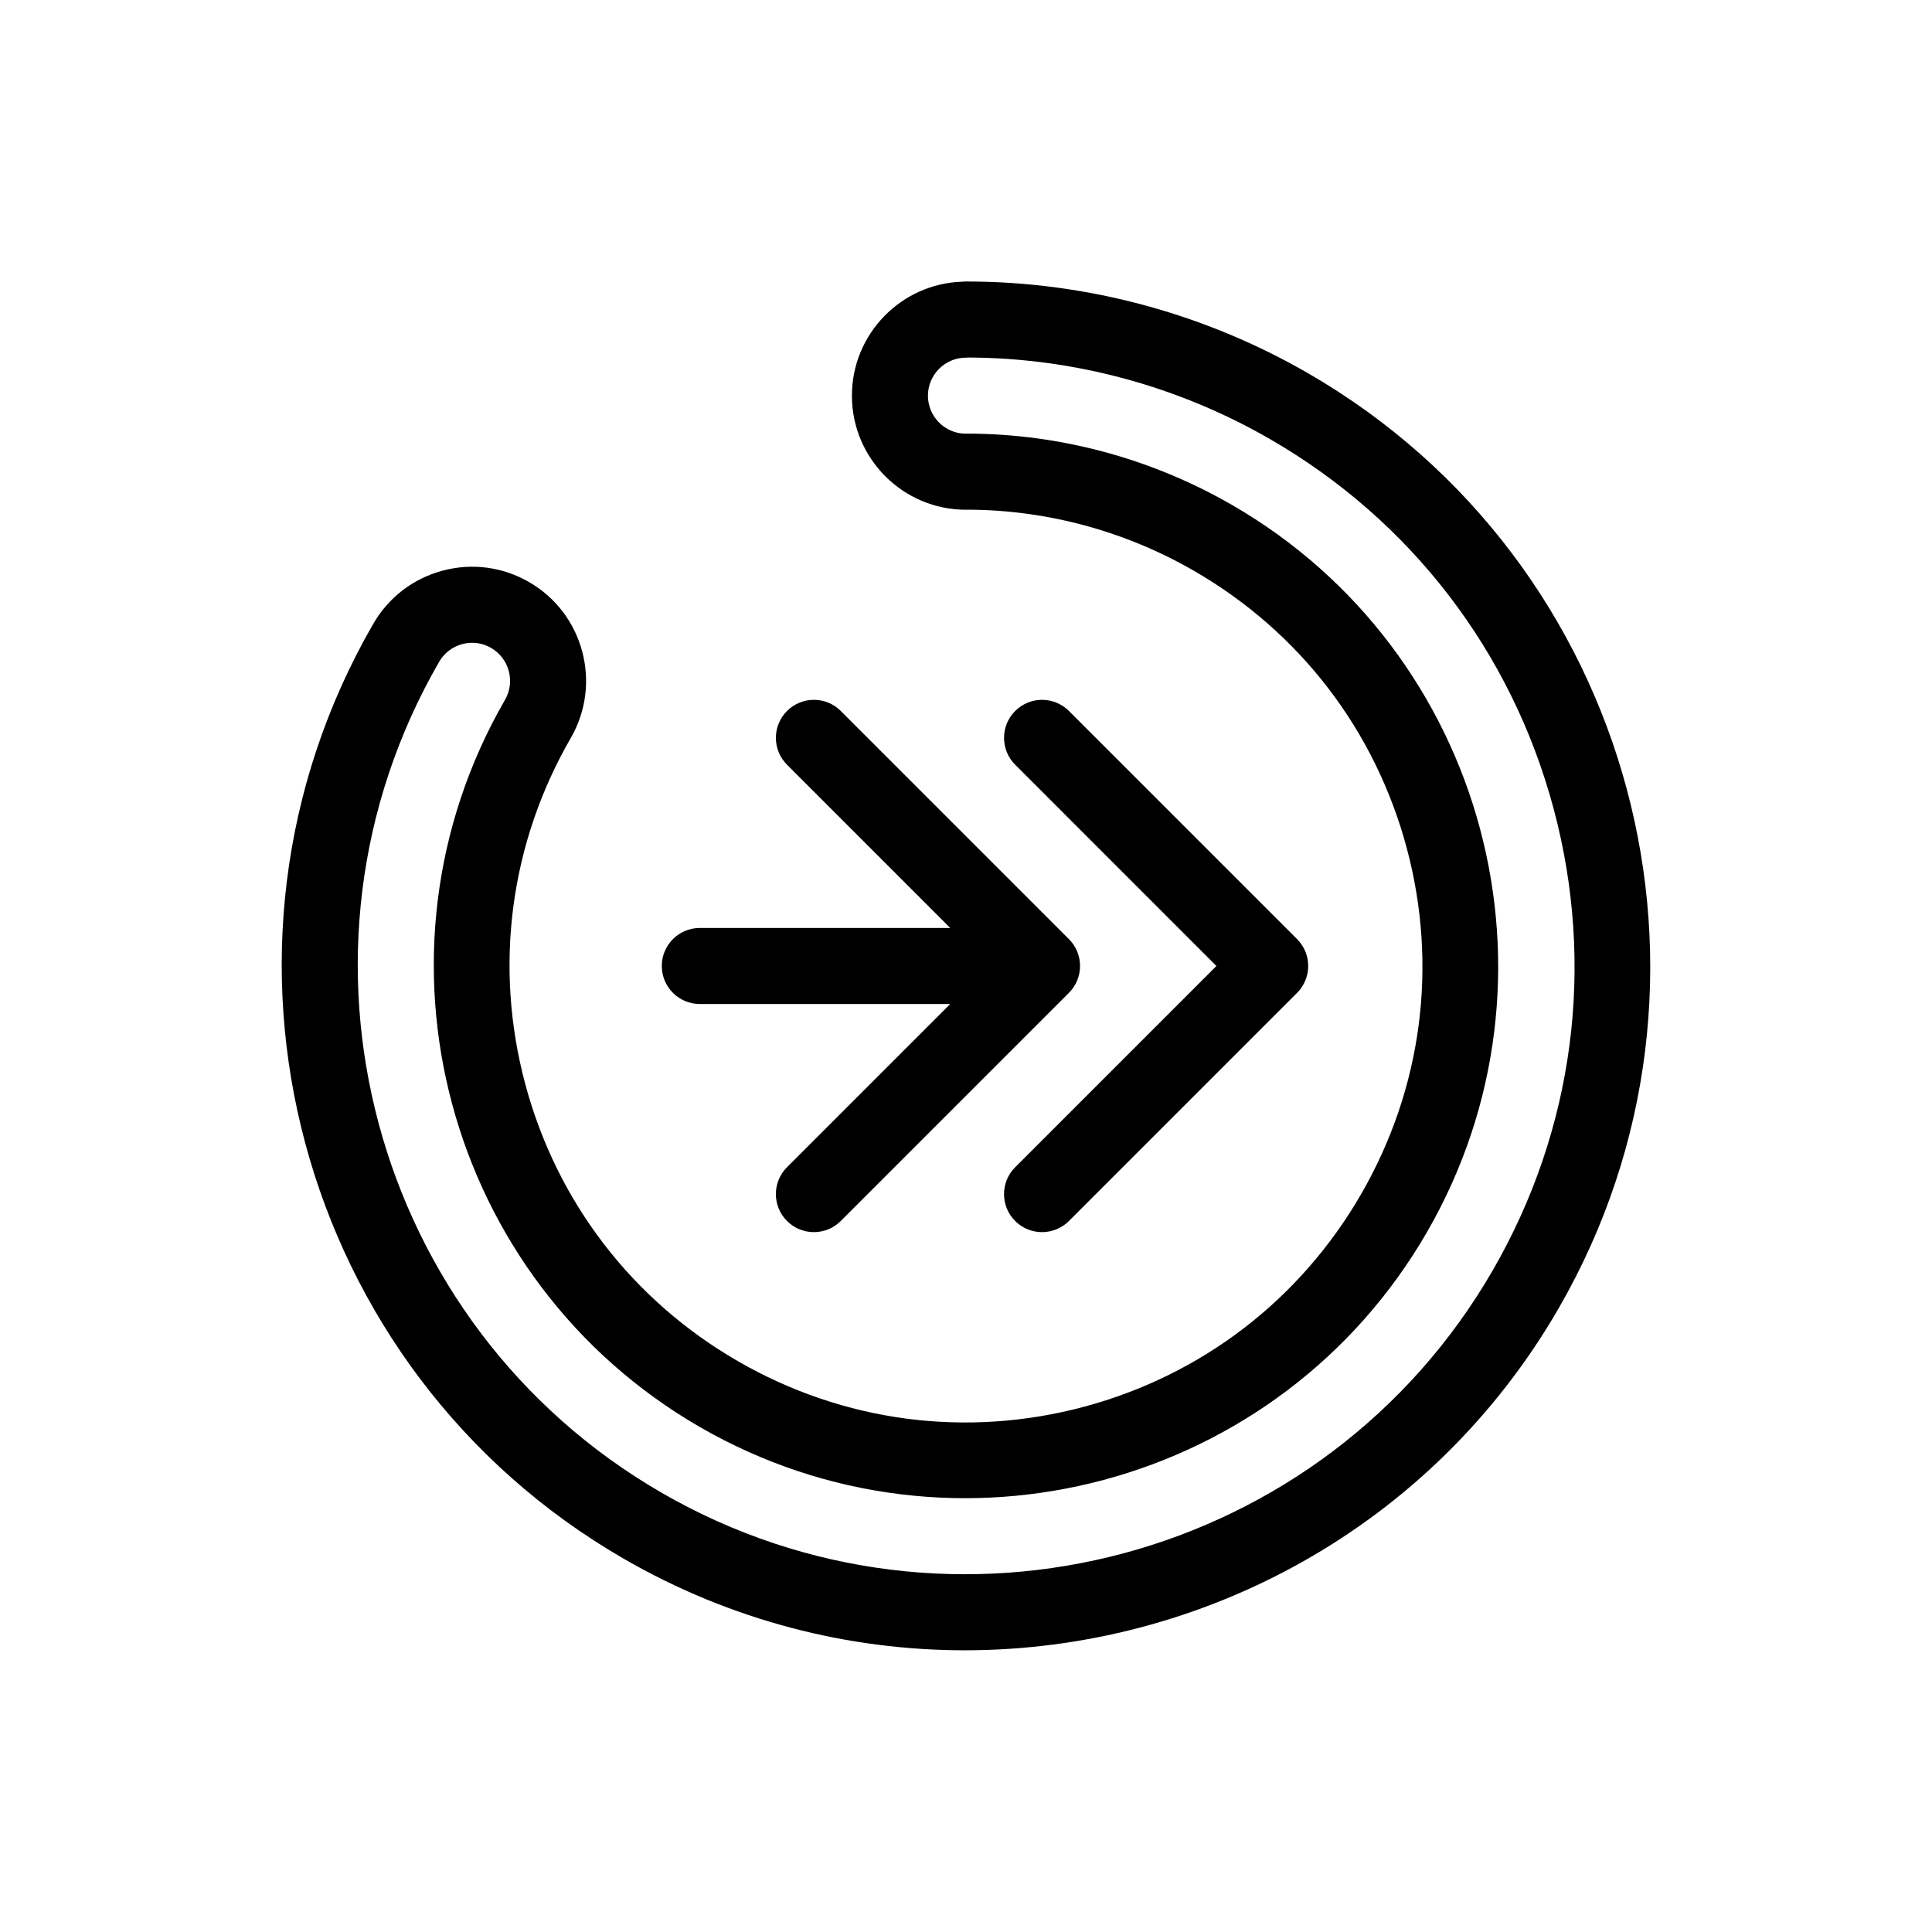
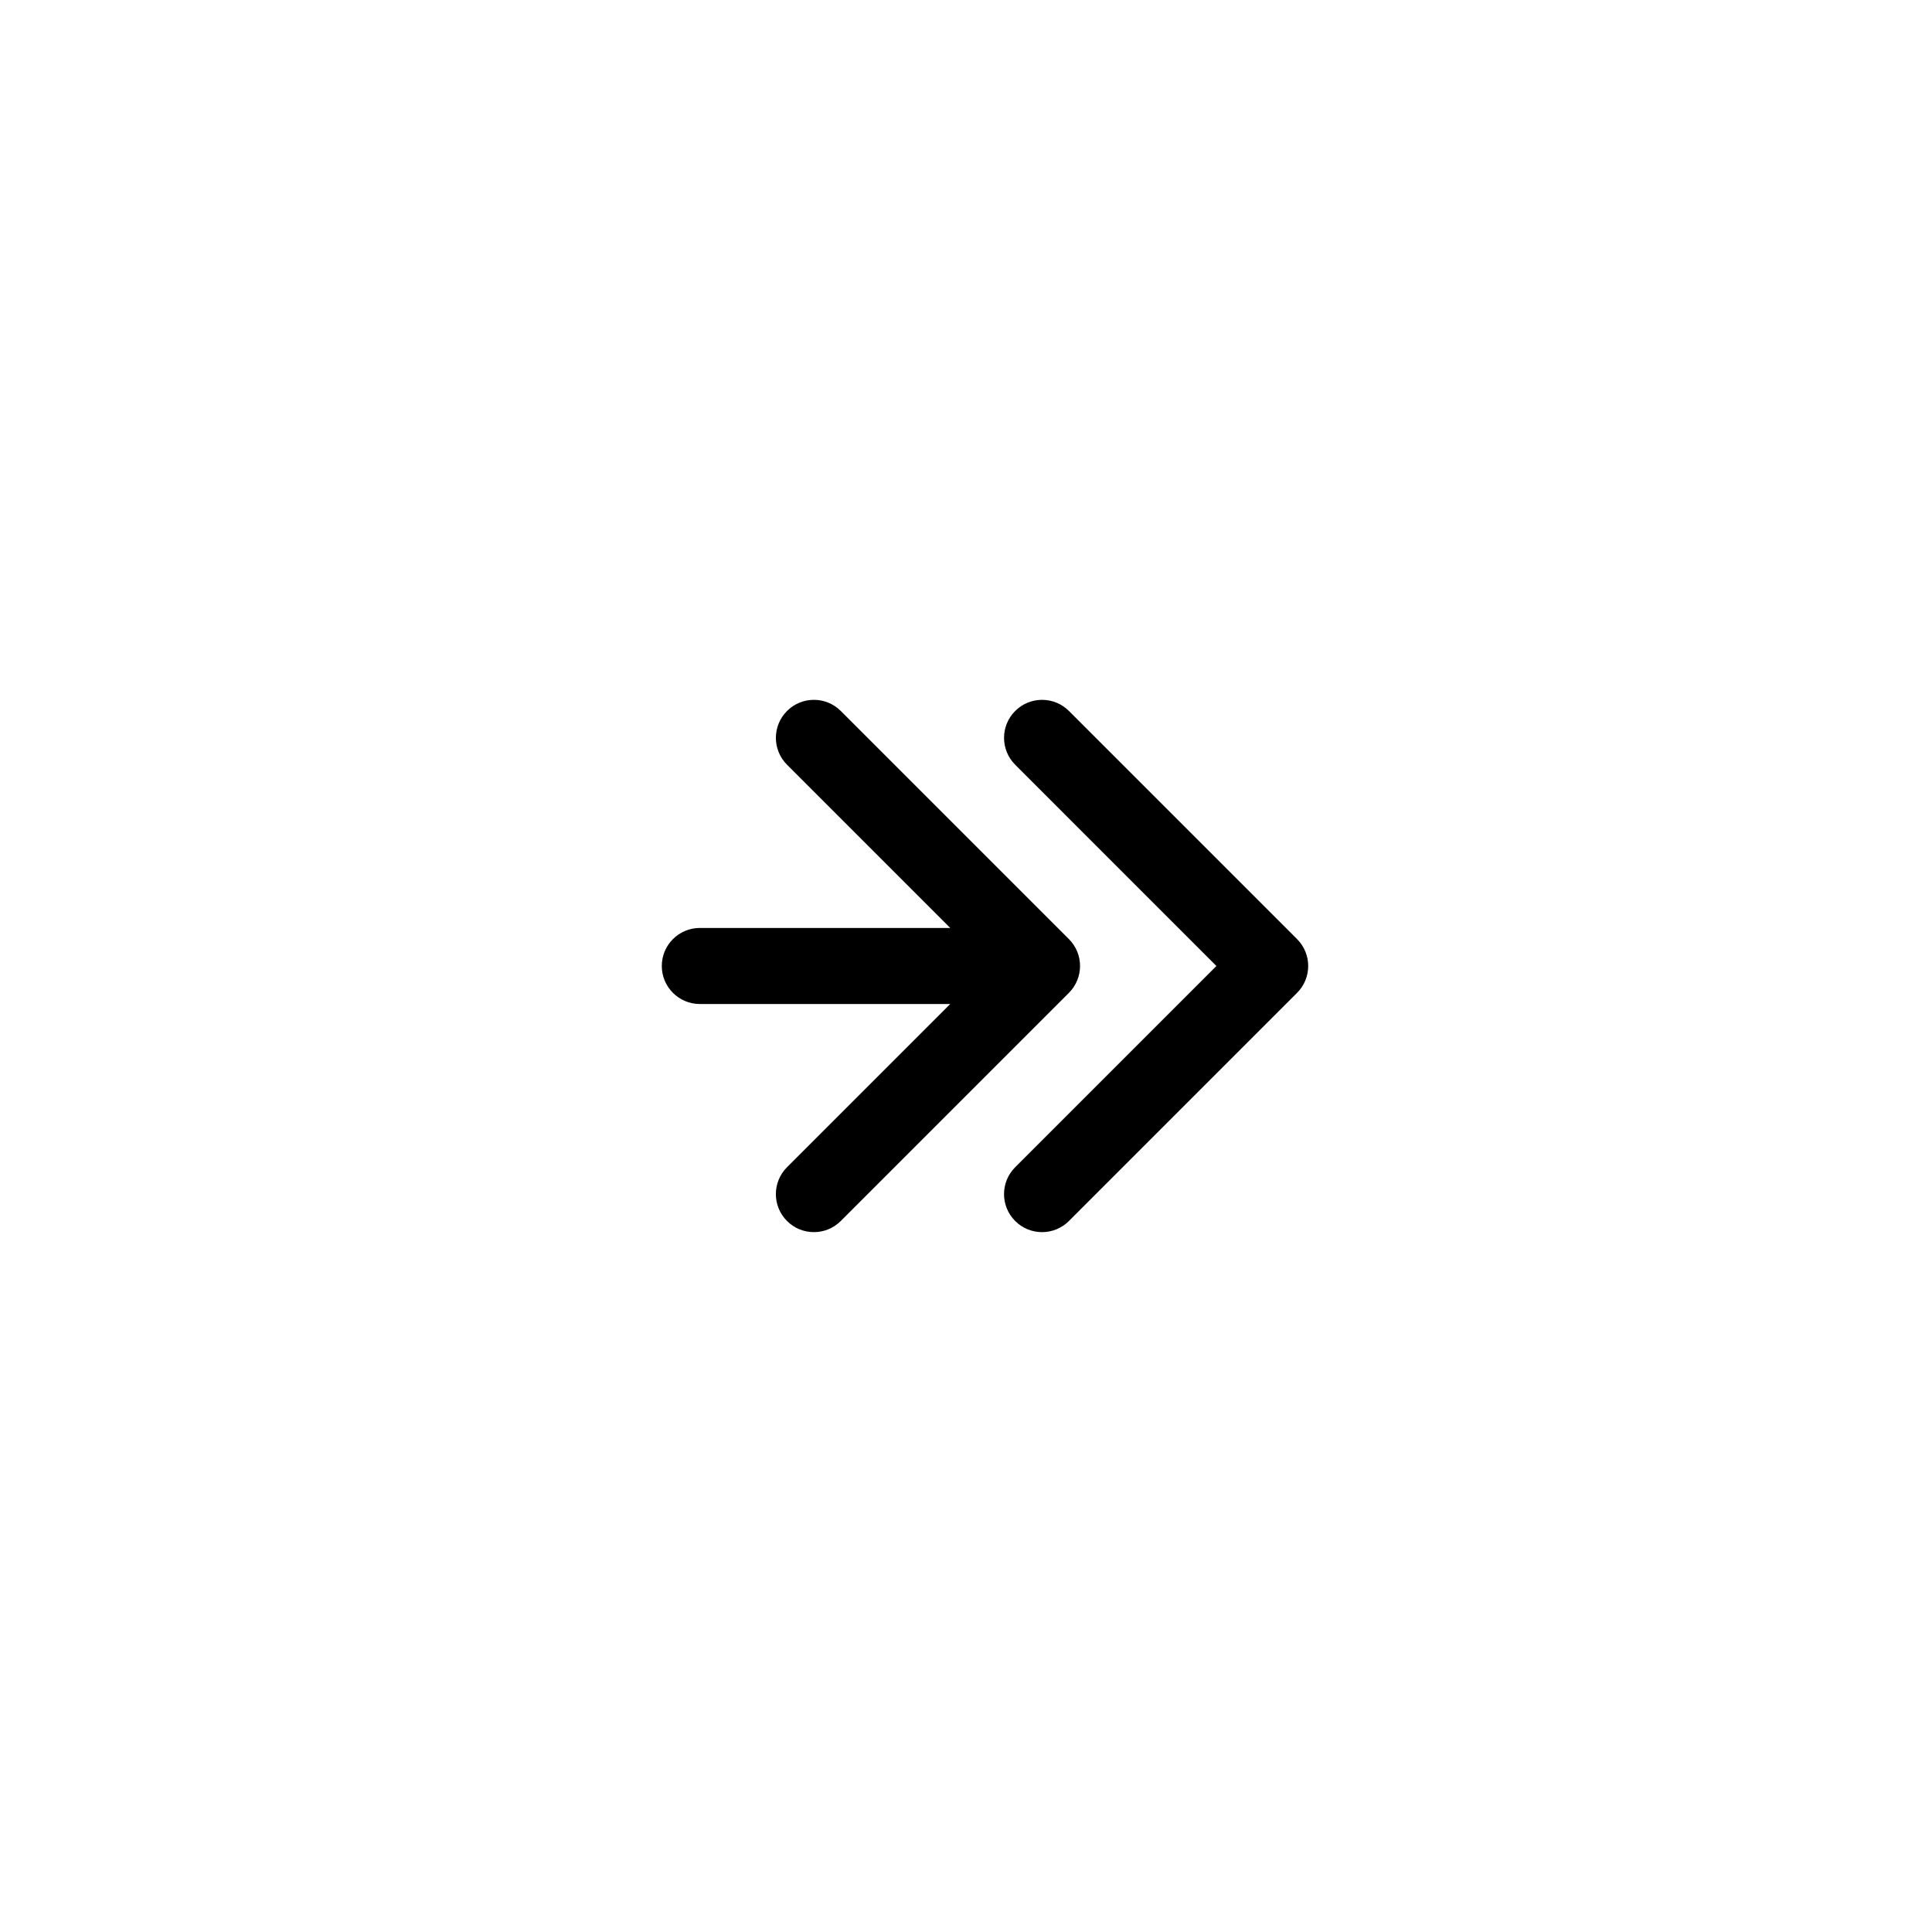
<svg xmlns="http://www.w3.org/2000/svg" fill="#000000" width="800px" height="800px" version="1.1" viewBox="144 144 512 512">
  <g>
    <path d="m413.03 453.33c-3.934 3.934-3.934 10.312 0 14.246 1.969 1.973 4.543 2.953 7.125 2.953 2.578 0 5.152-0.984 7.125-2.953l60.457-60.457c3.934-3.934 3.934-10.312 0-14.246l-60.457-60.457c-3.934-3.934-10.312-3.934-14.246 0-3.934 3.934-3.934 10.312 0 14.246l53.328 53.336z" />
-     <path d="m490.68 242.93c-27.574-15.922-58.871-24.328-90.531-24.328-0.371-0.012-0.742 0.012-1.102 0.047-16.23 0.5-29.281 13.859-29.281 30.211 0 16.672 13.559 30.23 30.23 30.23 0.215 0 0.438-0.004 0.656-0.02 20.906 0.098 41.578 5.699 59.801 16.223 27.973 16.152 47.977 42.223 56.34 73.422 8.359 31.188 4.066 63.773-12.086 91.746-16.148 27.973-42.223 47.977-73.414 56.34-31.207 8.359-63.781 4.074-91.754-12.082-27.973-16.148-47.977-42.223-56.336-73.414-8.359-31.203-4.074-63.789 12.074-91.758 8.332-14.434 3.371-32.961-11.062-41.293-6.992-4.039-15.148-5.113-22.938-3.019-7.801 2.09-14.316 7.094-18.355 14.082-50.004 86.609-20.223 197.75 66.387 247.77 28.492 16.449 59.621 24.258 90.375 24.258 62.734-0.008 123.83-32.539 157.39-90.652 50-86.609 20.215-197.75-66.395-247.76zm48.938 237.68c-44.449 76.992-143.24 103.46-220.23 59.012-76.988-44.449-103.46-143.25-59.012-220.23 1.344-2.332 3.523-3.996 6.117-4.695 0.867-0.23 1.754-0.348 2.625-0.348 1.75 0 3.465 0.457 5.023 1.355 4.812 2.781 6.469 8.953 3.688 13.766-38.891 67.359-15.73 153.8 51.633 192.7 67.375 38.887 153.81 15.723 192.7-51.637 38.895-67.363 15.727-153.81-51.637-192.7-21.441-12.383-45.793-18.922-70.422-18.922-0.176 0-0.395 0.004-0.59 0.012-5.336-0.25-9.598-4.668-9.598-10.062 0-5.559 4.519-10.078 10.078-10.078 0.258 0 0.508-0.012 0.762-0.031 27.914 0.113 55.512 7.586 79.848 21.633 37.293 21.531 63.969 56.297 75.117 97.895 11.145 41.594 5.426 85.043-16.105 122.34z" />
    <path d="m329.46 410.07h66.363l-43.258 43.258c-3.934 3.934-3.934 10.312 0 14.246 1.965 1.973 4.543 2.953 7.125 2.953 2.578 0 5.16-0.984 7.125-2.953l60.457-60.457c3.934-3.934 3.934-10.312 0-14.246l-60.457-60.457c-3.93-3.934-10.316-3.934-14.246 0-3.934 3.934-3.934 10.312 0 14.246l43.254 43.258h-66.363c-5.562 0-10.078 4.516-10.078 10.078 0.004 5.562 4.516 10.074 10.078 10.074z" />
  </g>
</svg>